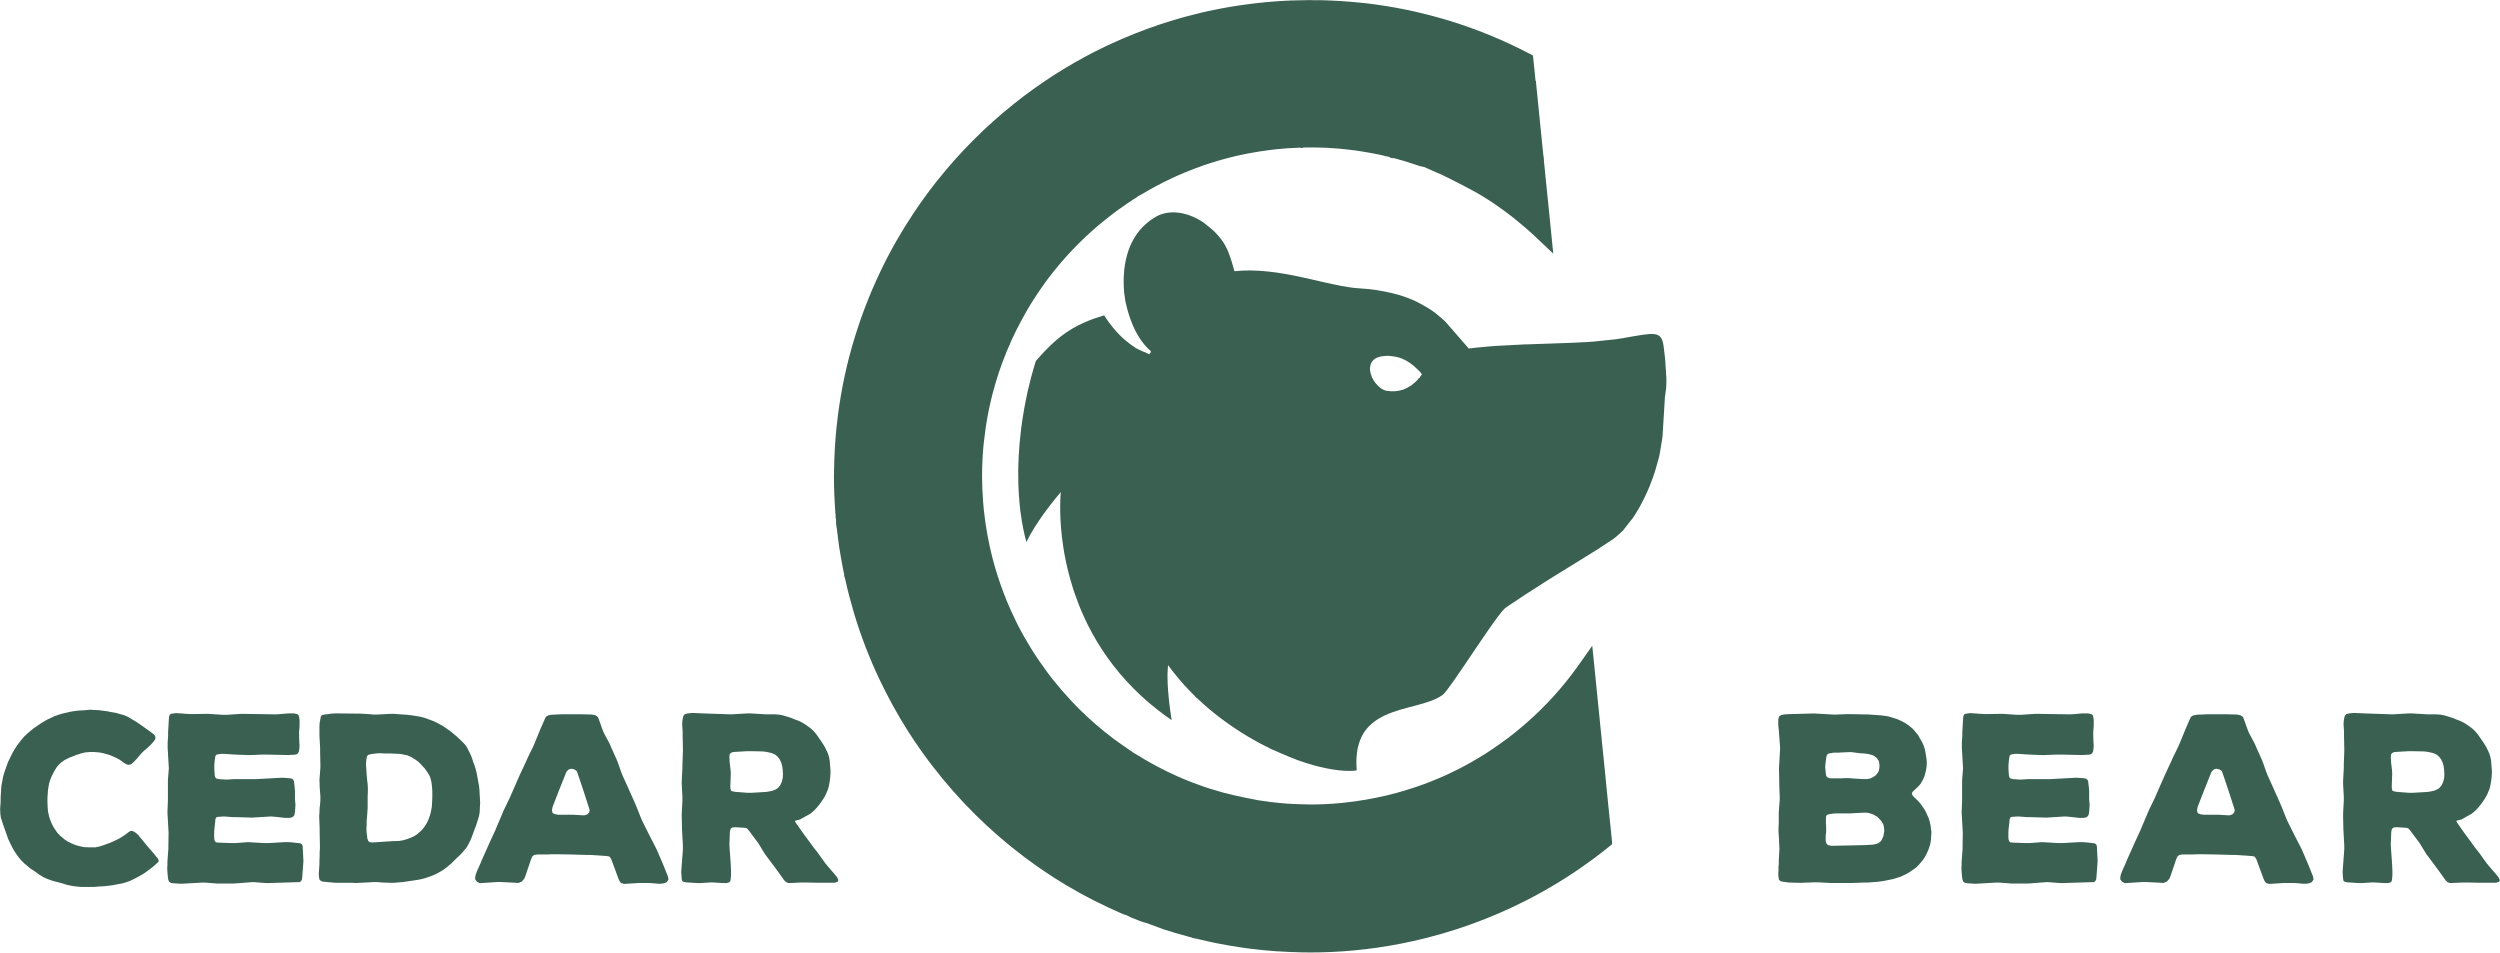
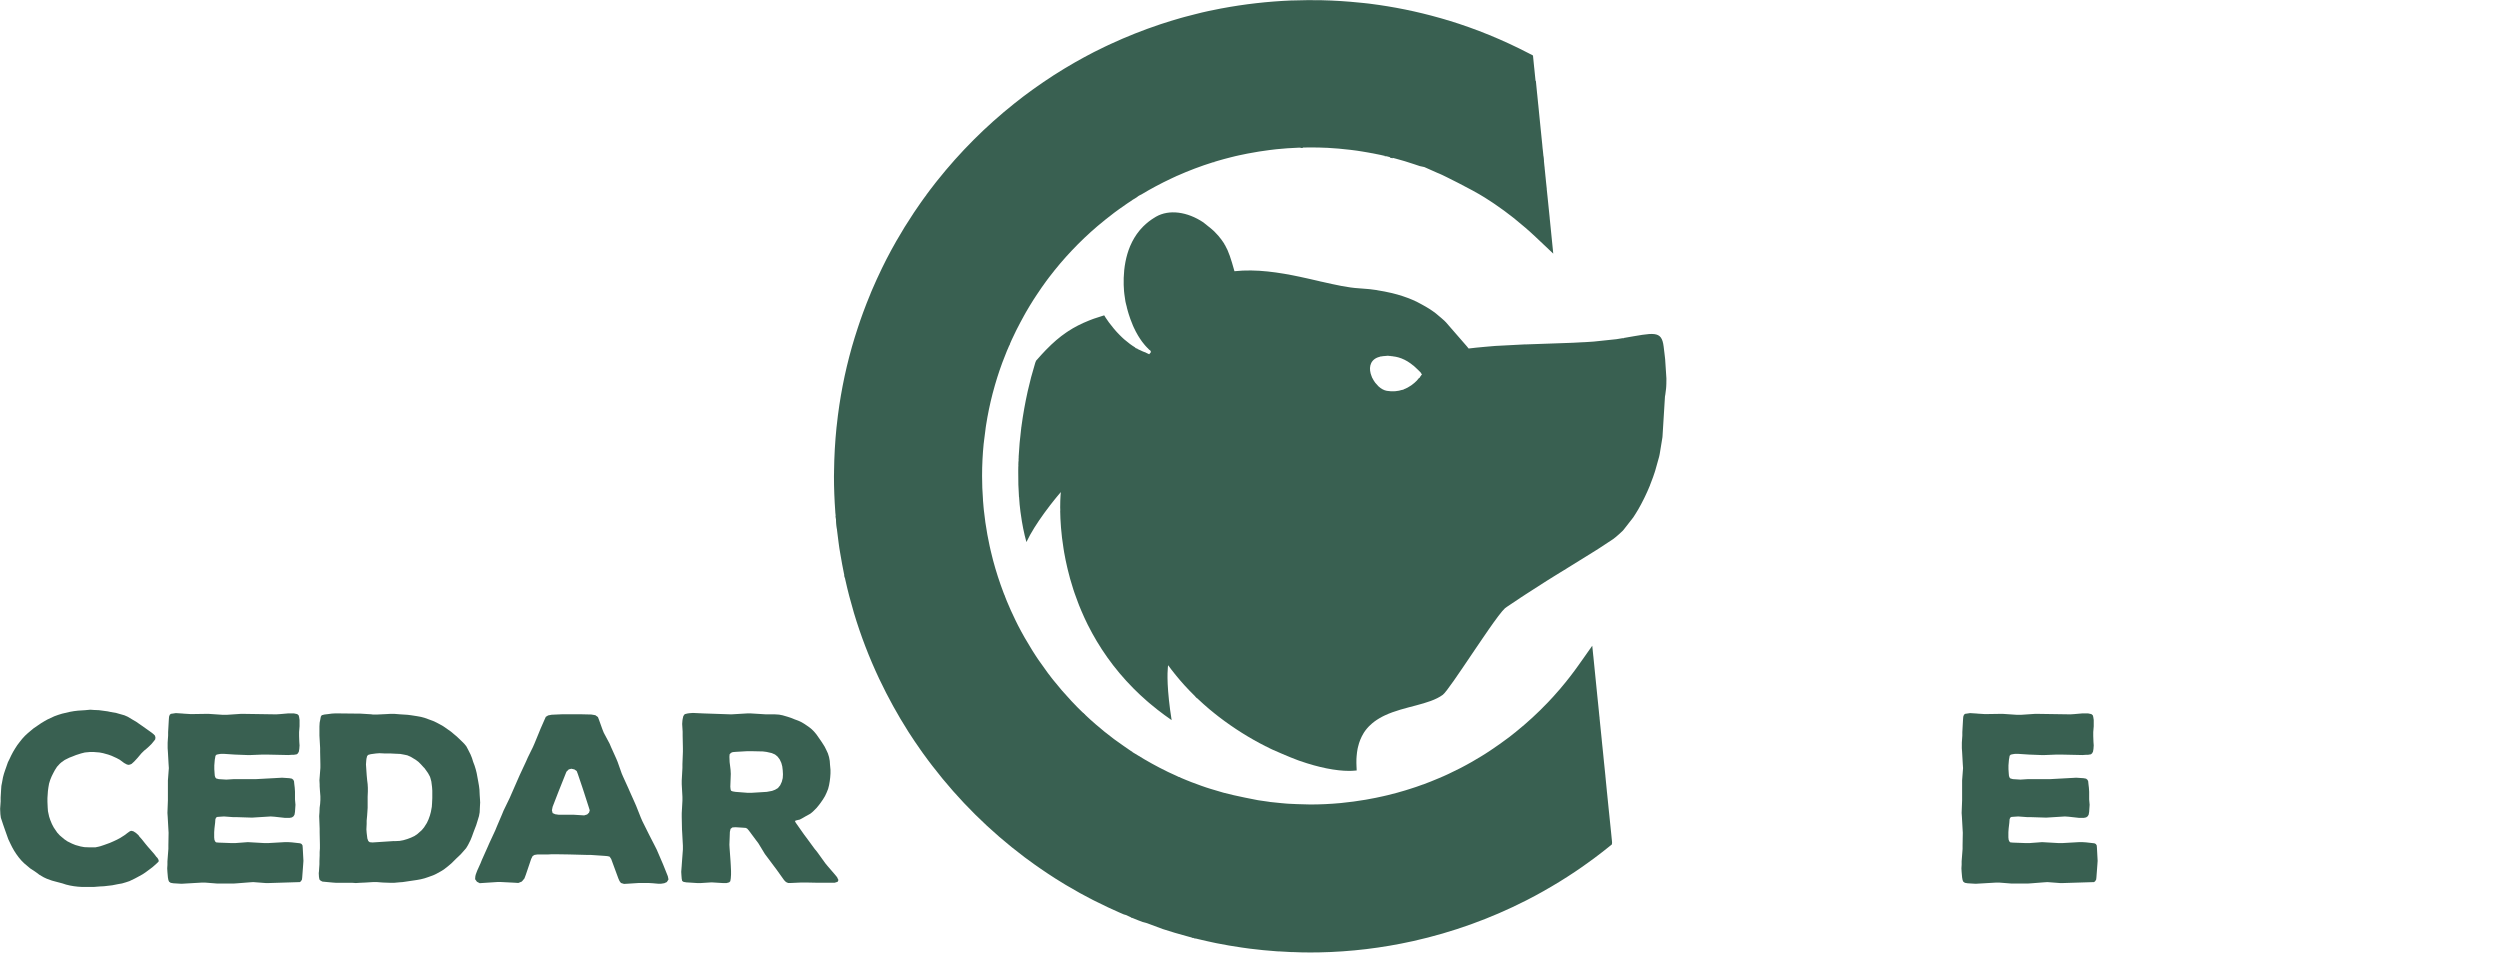
<svg xmlns="http://www.w3.org/2000/svg" viewBox="0 0 581.19 221.44" id="Layer_1">
  <defs>
    <style>
      .cls-1 {
        fill: #396051;
      }
    </style>
  </defs>
  <g>
    <path d="M383.37,113.04s.06-.04.1-.05c.03-.08.06-.16.1-.24-.09.07-.22.1-.19.29Z" class="cls-1" />
    <path d="M273.93,180.98c.06.11.1.24.23.29.17,0,.19-.15.34-.17,0-.13-.09-.16-.12-.26-.11-.05-.22-.1-.33-.14.04.1.01.2-.12.29Z" class="cls-1" />
    <path d="M320.06,67.44c-1.3-.19-2.69-.33-4.17-.42-2.45-.14-5.4-.79-8.64-1.53-.15.02-.39-.1-.55.01,0,.14.07-.07,0,0,2.09.34-.03-.14-.14-.17.07-.13-.05.15,0,0-.56-.13-1.12-.26-1.7-.39.01.05.01-.1,0,0,.19.04-.79-.18-.79-.18l-.63-.14s.53.16.63.14c-.51-.11-1.03-.23-1.55-.34-.08.06.07.07,0,0,0-.02-.27-.04-.26-.06-4.91-1.04-10.2-1.86-15.28-1.31-.81-2.9-1.34-4.58-2.2-6.08-.1-.07-.11-.12-.13-.22,0-.02-.02-.03-.03-.05l-.08-.14c-.37-.58-.8-1.16-1.33-1.78-.31-.36-.63-.7-.97-1.03-.03.04-.1-.01-.01-.01-.61-.61-2.52-2.02-2.49-2.05-3.7-2.47-7.93-3.07-10.99-1.32-.21.12-.41.25-.61.38-.59.39,0,0-.43.28-.21.15-.42.29-.62.45l-.11.09s-.23.19-.35.29l-.25.21c-.44.38-.83.79-1.2,1.21l-.23.26c-.94,1.13-1.65,2.35-2.19,3.61l-.06.14c-.48,1.15-.81,2.33-1.04,3.48l-.03.15c-.49,2.57-.46,5.01-.32,6.76l.03.28c0,.1.02.19.03.28l.03.25c.08.67.16,1.2.22,1.51l.04.21s.01.07.02.09c.03.11.05.22.08.33.03.12.06.24.09.36l.06.2s.03.17.05.25c.06.25,0,0,.05.22.07.27.15.53.22.8l.17.57c.12.39.25.77.38,1.13l.05.13c.17.48.35.93.54,1.37l.19.43c.32.69.65,1.33,1.01,1.93l.49.77c.12.18.24.35.36.52l.14.19c.17.22.34.44.52.65l.25.29c.13.15.27.29.41.44q-.03-.07.27.27c.07.07.15.14.22.21.11.03.21.07.21.2.36.33-.29.73-.3.81.11,0-.86-.4-.74-.39-.48-.16-.94-.36-1.39-.59-.1,0-1.17-.47-1.11-.61-.83-.5-1.61-1.09-2.34-1.72-.21-.17-.22-.16-.21-.17-.16-.15-.32-.3-.48-.44-.57-.56.11.11-.57-.56-.93-.93-1.74-1.91-2.42-2.83l-.11-.15c-.26-.36-.51-.71-.73-1.05l-.12-.2c-.07-.12-.15-.24-.22-.35-.84.25-2.38.77-2.38.77l-.22.08c-.12.04-.23.09-.34.13-.57.22-.57.23-.57.22-1.84.73-3.43,1.55-4.88,2.5-.36.24-.37.27-.36.24-1.68,1.14-3.17,2.44-4.67,3.98l-.17.17c-.31.32-.62.65-.93.99,0,0,0,.01,0,.02,0,0-.02,0-.02,0-.43.47-.87.96-1.32,1.48-.09.22.04.12-.09.22-.02.07-.04.13-.06.2,0,.01,0,.02,0,.04,0,0-.01,0-.02,0-.68,2.22-1.28,4.48-1.79,6.76q.07-.16,0,.03c-.57,2.57-1.03,5.16-1.38,7.74l-.11.84c-.27,2.15-.46,4.29-.57,6.39v.32c-.02.11-.02.23-.03.34.06.32,0,0-.03.67,0,.23-.01.47-.02.7.04-.05,0,0-.01.45,0,.27,0,.54-.01.8v.4c-.02,1.95.04,3.87.17,5.73.05,0,0,0,.15,1.74.06.56.12,1.12.19,1.68.04.29,0,0,.02.14,0,.07.02.14.03.21.08.56,0-.05.03.2.31,2.3.74,4.49,1.31,6.53,1.02-2.17,2.56-4.54,4.03-6.57.25-.34,0,0,.2-.28.87-1.2,1.71-2.27,2.37-3.09.09-.11-.06.08.09-.11.16-.2.32-.39.46-.56.2-.24-.07.09.15-.18.44-.53.7-.83.7-.83,0,0-.15,1.3-.15,3.54,0,.78.06.79,0,.78.03,2.27.21,5.3.78,8.83l.15.92c.2,1.14.44,2.32.73,3.55.03-.02,0,0,.05.22.36,1.52.8,3.1,1.32,4.71.14.44-.02-.06.1.3.07.2.13.4.2.6.16.46-.14-.4.01.03.28.81.58,1.63.9,2.46.05,0,0,0,.09.24.38.95.79,1.91,1.23,2.88.18.39-.08-.17.18.39.21.46.44.92.66,1.38.17.33-.04-.08.07.13,2.49,4.96,5.91,10.01,10.61,14.73,0,0,.01,0,.02,0,0,0,0,.01,0,.02.96.96,1.97,1.91,3.04,2.84l.21.18c.08.07.15.13.23.2,0-.02.17.13.15.13.04.04.09.08.14.11l.19.16c.44.37.89.74,1.35,1.1,0,0,0,0,0,0,.21.17.23.17.21.17,1.05.82,2.14,1.63,3.29,2.42-.11-.71-.21-1.39-.3-2.03l-.05-.32c-.11-.84-.21-1.62-.28-2.34v-.02c-.61-5.72-.19-8.06-.19-8.06.52.72,1.06,1.42,1.62,2.11l.15.16s-.01,0-.02,0c1.34,1.66,2.78,3.24,4.29,4.72.2.23.72.7.83.8.88.83,1.78,1.64,2.7,2.42.46.38,0,0,.47.38,0,0,0,0,0,0,.2.17.4.34.61.5l.17.14c.3.24.6.47.89.7l.09.07c3.5,2.69,7.17,4.97,10.79,6.81l.39.16c-.39-.16,0,0,.72.39.11.05.21.1.32.15l.16.08s4.11,1.83,6.07,2.53l.37.13c4.41,1.54,8.4,2.32,11.45,2.32h.16s.38,0,.56-.02l.45-.03c.2-.02.41-.03.6-.05,0-.01,0-.02,0-.03l-.02-.31c0-.06,0-.13,0-.19l-.02-.32c-.03-.63-.04-1.24-.02-1.8l.04-.62c.05-.62.12-1.22.23-1.77l.11-.47c.28-1.19.71-2.21,1.25-3.1l.15-.25c.2-.31.42-.59.64-.86l.33-.37c.05-.05.09-.11.14-.15l.28-.27c.64-.62,1.35-1.14,2.11-1.59l.67-.38c.11-.06.22-.12.34-.17l.33-.16c4.54-2.13,10.3-2.45,13.46-4.78.79-.58,3.78-5.03,6.88-9.63l.15-.22c.14-.21.29-.43.43-.64l.11-.16c.51-.76,1.02-1.51,1.53-2.25l.21-.31c.14-.21.28-.41.42-.61.07-.1.04-.09.07-.1.24-.35.47-.69.7-1.02l.12-.18c1.69-2.43,3.12-4.36,3.83-5l.45-.33c1.07-.73,3.12-2.09,3.12-2.09l.21-.14.89-.58.48-.31,4.11-2.64.71-.45,1.3-.81.53-.33.15-.09.24-.15s1.1-.68,1.64-1.01l1.49-.92,5.69-3.53.73-.46s.27-.17.4-.26c0,0,.01-.02.01-.02,0,0,.01,0,.02,0,1.03-.66,2.02-1.31,2.96-1.95.75-.51,2.19-1.89,2.19-1.89l.23-.25,2.27-2.91.13-.2.44-.69.48-.79.07-.11.69-1.24.59-1.15.17-.34.16-.33.03-.07.12-.25.38-.82.3-.69.05-.12.11-.26.26-.66s.41-1.05.6-1.58c0,0,0,0,0,0,0-.01.01-.01.01-.02.13-.37.38-1.12.38-1.12l.16-.5.86-3.07.16-.71.63-3.86.03-.31.57-9.26.07-.35.18-1.42.04-.51.03-.68v-.13s.01-.82.01-.82v-.28s-.29-4.42-.29-4.42l-.06-.54-.1-.86-.04-.32s-.1-.86-.15-1.24c-.47-3.89-2.29-3.18-9.28-2,.01.2,0,0-.29.05-.35.06-1.09.18-1.09.18l-.3.05-5.32.56-1.22.08c-.32.02-.98.06-.98.06h-.16s-2.22.12-2.22.12c0,0-.97.06-.97.04-3.22.13-10.04.35-10.04.35h-.36s-6.68.35-6.68.35l-.34.02s-4.21.34-6.09.59c-.09-.11-.27-.33-.27-.33l-.18-.22-4.95-5.69s0,.02,0,.04l-.18-.21s-1.31-1.18-2.04-1.75l-.65-.48s-.04-.03-.06-.04l-.8-.54c-.9-.59-2.94-1.65-2.94-1.65,0,0-1.05-.45-1.06-.48-1.4-.59-2.95-1.11-4.69-1.53h0s-.23-.05-.23-.05c0,0,0,0,0,0-.98-.23-2.01-.43-3.1-.6M320.31,89.66c-.15-.15-.29-.31-.43-.47M319.72,88.99c-.24-.32-.45-.66-.63-1.01-.16-.32.04-.08-.11-.14.02-.12-.13-.06,0-.08-.05-.1-.09-.21-.13-.31-.05.08.14,0,0,0-.01-.17-.08-.08,0,0-.67-1.69-.5-3.53,1.32-4.32-.11,0,.05-.06,0,0,.21-.08-.05.08.21-.08,0,.03-.05,0-.05.02.14-.05.29-.1.46-.14,0-.03.15-.03.17-.07.11-.05-.17.04.17,0,.26-.05.54-.09.85-.1,0,0,0,0,0,0,.92-.11.57-.05,1.09,0,.08-.05-.32-.05.49.04.53.1.43.03,1.11.18-1.11-.18-.97-.17-1.75-.23,1.07.04,2.01.24,2.83.55,0,0,0,0,.01,0,0,0,0,0,0,0,1.07.41,1.95.99,2.7,1.6.09-.03-.24-.07-.1-.09.01.09.42.28.39.32.61.53,1.22,1.16,1.68,1.62.21-.04-.38-.12-.09-.09,0,.22.18-.04-.05-.05,0,.16.38.39.22.55-.07-.01.03.01-.04-.01-.12.19-.33.48-.63.83.09-.04.16-.19.28-.35-.01.26-.16.17-.29.31-.43.52.06-.08-.43.52-.71.73-1.74,1.56-3.09,2.06,0,.06-.24.15-.27.09-1.03.34-2.24.48-3.62.25-.68-.11-1.36-.5-1.96-1.05" class="cls-1" />
-     <path d="M381.2,117.48c-.03.1,0,.14.05.17.02-.04.04-.07.06-.11-.04-.02-.08-.03-.11-.06Z" class="cls-1" />
    <path d="M252.24,166.24c-.17-.16-.34-.32-.51-.49-.03.06-.07.1-.09.17.12.23.34.3.6.31Z" class="cls-1" />
    <path d="M234.94,79.41s0,.02.01.03c.02-.04.04-.08.05-.12-.04.02-.06.04-.07.09Z" class="cls-1" />
    <path d="M234.14,80.95s.07.06.12.07c.03-.06.05-.12.08-.18-.07.03-.14.06-.2.11Z" class="cls-1" />
    <path d="M277.81,161.88s0,0,0,0c.16.16.33.31.49.47-.06-.26-.24-.4-.49-.47Z" class="cls-1" />
    <path d="M196.53,120.22c-.65-.13-1.34-.28-2.11-.29-.05.03-.1.06-.14.08.08.99.18,1.97.29,2.96.3.01.59.03.88.04.06-.32-.29-.24-.34-.46.05-.19.49-.19.34-.4-.1-.19-.48.19-.51-.11.04-.21.43-.1.57-.06.46-.37.25-.72.68-1.08.03-.2-.02-.32-.06-.46.13-.08.43,0,.4-.23Z" class="cls-1" />
    <path d="M356.98,18.83l-.3-2.97-.02-.15-.28-2.81-.98-.51c-6.03-3.13-12.25-5.67-18.62-7.62-.78-.2-.75-.22-.75-.22l-1.17-.34-.19-.05c-5.29-1.5-10.69-2.6-16.17-3.29-.4-.05-.4-.04-.4-.05-.18-.02-.55-.06-.55-.06,0,0-.46-.03-.46-.05-.2-.02-.6-.06-.6-.06l-.32-.03c-2.97-.31-5.97-.5-8.99-.57-.59,0-.63,0-.59,0-.21,0-.42,0-.63,0,.06,0-.28.02-.08,0-.42,0-.85-.02-1.27-.02-.04,0-.09,0-.13,0,0,.02-.39,0-.39,0l-3.65.08h-.24c-5.51.23-10.91.85-16.19,1.84l-.13.02-2.86.58-.5.11c-.4.09-.8.18-1.19.27l-.11.03c-.36.09-.72.18-1.08.27l-.24.06c-.75.19-1.5.38-2.25.58.02.01-.38.1-.38.1l-.65.18-.21.06-1.79.53-.34.1-2.36.75-.27.09c-3.92,1.31-7.74,2.83-11.46,4.55l-.52.24c-.11.05-.22.1-.33.16l-.45.21c-.71.34-1.42.69-2.13,1.05l-.39.19c-.06.03-.13.06-.19.1l-.51.27c-.32.17-.63.33-.95.5l-.62.33c-1.5.81-2.98,1.66-4.44,2.54.01,0-.23.15-.22.13-.55.33-1.1.68-1.64,1.02l-.17.11c-.25.15-.49.31-.74.46l-.34.23c-.66.43-1.32.86-1.98,1.31l-.35.25c-.25.17-.5.35-.75.52l-.52.36c-.21.15-.42.29-.62.44l-.34.24c-1.41,1.01-2.79,2.06-4.14,3.14l-.05.04c-6.64,5.28-12.65,11.3-17.93,17.94l-.43.54c-.35.44-.69.89-1.03,1.34l-.19.24c-.3.4-.6.8-.9,1.21.04-.03.12-.1-.41.57-.08.11-.15.21-.23.32l-.11.15c-.19.26-.37.53-.56.79l-.2.29c-.44.63-.88,1.27-1.31,1.91l-.17.26c-1.39,2.09-2.71,4.22-3.96,6.41l-.05.09c-.76,1.33-1.49,2.67-2.19,4.03l-.11.21c-.05.11-.11.21-.16.32l-.07.14c-.26.52-.53,1.05-.78,1.57l-.05.11c-.77,1.58-1.5,3.19-2.2,4.82l-.26.61c-.06.15-.12.3-.18.45.02.03,0,.06-.03.08-.02.05-.04.1-.06.15l-.12.29c-.14.34-.29.69-.42,1.04l-.18.44c-.04.1-.08.21-.12.31-.71,1.92-.73,1.94-.74,1.95-.44,1.19-.85,2.39-1.25,3.6l-.05.16c-.44,1.34-.86,2.68-1.25,4.04l-.08.28c-1.66,5.87-2.84,11.94-3.5,18.16l-.06.49c-.34,3.35-.53,6.74-.57,10.16v.21c0,.33-.02.67-.02,1,0,2.77.11,5.52.31,8.24v.09c.02.13.03.26.04.39l.03.31s0,.04,0,.05l.34,3.49c.11.95.23,1.9.36,2.85l.03.22c.05.34.09.67.14,1.01l.05.31c.05.31.1.63.16.94l.07.41c.12.74.25,1.48.39,2.21l.06.3c.12.61.24,1.23.36,1.84l.31,1.41c.56,2.54,1.22,5.04,1.95,7.51.06.21,0,0,.05.18,1.58,5.28,3.55,10.39,5.87,15.31.08.16.08.16.08.16,1.98,4.18,4.21,8.21,6.67,12.09l.12.19s.89,1.37,1.35,2.05l.17.25c.22.33.45.65.68.98l.43.63c.24.34.47.67.71,1.01l.04.05c.32.44.63.88.96,1.31.05.04.09.09.11.15.29.39.58.77.88,1.16l.2.26c6.12,7.97,13.3,15.08,21.33,21.13l.16.12s1.44,1.07,2.18,1.59t.32.22c.07.05.14.1.21.15.19.13.18.1.19.13.07.05.14.09.2.14l.34.24c.56.39,1.13.77,1.69,1.15.03,0,.07.02.06.04.09.06.17.11.26.17.49.32,0,0,.46.3.38.25.77.5,1.15.75l.58.36c.59.37,1.77,1.09,1.77,1.09l.36.21c1.01.6,2.03,1.19,3.06,1.76.14.08,0,0,.1.05.71.39,1.43.78,2.15,1.15q.17.09.02,0c.24.12.47.25.71.38l.16.08c.26.13.53.26.79.39.15.09,0,0,.19.09,1.57.79,3.16,1.54,4.78,2.25l.43.19c.09.04.19.08.28.12.16.07.25.1.16.07.12.05.24.11.37.16l.49.14,1.49.68s.79.32,1.19.48l.28.11s.62.24.93.35l.79.21.34.11,3.57,1.33c1.85.6,3.71,1.16,5.6,1.66q.18.03.19.05c.14.04.29.08.43.12,2.07.52-.03,0,2.07.52,1.3.31,2.61.61,3.92.88.29.06,0,0,.29.06,0,0,0,0,0,0,1.9.38,3.82.71,5.76.99l.13.02c.58.08,1.15.17,1.73.24.19.02,0,0,.16.02,2.02.26,4.05.45,6.1.6l.29.02c.08,0,.15,0,.23.01h.18c.88.07,1.76.11,2.64.15h.36c1.39.07,2.79.1,4.19.1.6,0,1.21,0,1.81-.02,0-.01.26,0,.26,0,7.33-.14,14.62-1.02,21.73-2.6l.19-.04c9.07-2.03,17.87-5.19,26.16-9.41l.35-.18c1.27-.65,2.53-1.33,3.77-2.03,0,0-.01,0-.02-.01.01,0,.02,0,.03,0,2.48-1.4,4.9-2.88,7.27-4.47l.47-.32c.21-.14.42-.29.63-.43l.64-.44c.9-.63,1.79-1.27,2.68-1.93l.26-.2c1.05-.79,2.1-1.59,3.12-2.42l.78-.63.04-.46-.02-.23-.08-.79-.15-1.51c-.05-.48,0,.03-.05-.48l-.15-1.45-.06-.58-.19-1.87-.03-.27-.44-4.35c-.03-.26,0,.03-.03-.26l-.04-.44-.06-.61-.18-1.82-.02-.23-.06-.6v-.11s-.02-.13-.02-.13l-.05-.5-.23-2.24-.02-.18-.2-2.02-.06-.58-.1-.99-.02-.16-.12-1.19-.06-.63-.47-4.64v-.14s-.04-.29-.04-.29l-.02-.19-.06-.61-.04-.41-.21-2.07-.03-.28-.1-.98-.02-.19-.93-9.27c-.02-.15-.03-.16-.02-.15l-.23-2.28s0,0,0,0l-1.24,1.76-.11.16-1.2,1.7s-.05.09-.04.05l-.57.81c-1.31,1.85-2.69,3.64-4.15,5.35.03-.01-.33.4-.34.4-.42.49-.84.97-1.27,1.44l-.17.19c-.3.33-.61.66-.92.99l-.3.32c-2.34,2.46-4.83,4.74-7.45,6.85,0,.01,0,.02,0,.04,0,0-.02,0-.03-.01-.51.41-1.02.81-1.54,1.21,0,0,.02,0,.03,0-.03.02-.08.04-.12.07-1.39,1.05-2.81,2.05-4.25,3.01l-1.21.79c-.19.12-.38.23-.56.35,0,0,0,0,0,0h0c-.77.48-2.33,1.39-2.33,1.39l-.22.13-1.28.71-.26.14-.92.49-.21.11-2.65,1.3-.3.14s-.26.12-.39.18c-.55.25.04-.02-.55.25-.13.06-.25.11-.38.16l-.74.32c-1.21.52-2.43,1-3.66,1.46,0,0,0,0,0,0-.01,0-.02,0-.04,0-.53.19-1.06.39-1.6.57l-1.2.39c-.44.14-.89.28-1.33.42l-.76.22c-.1.03-.29.08-.29.08l-.75.22s-1.55.41-2.33.6l-.95.22c-.57.13-1.14.26-1.71.37l-.42.08c-.63.13-1.27.25-1.91.36-.12.02-.14.03-.12.02-1.82.31-3.66.56-5.51.74l-.38.04c-2.29.21-4.6.32-6.92.32-1.67,0-4.96-.17-4.96-.17l-.61-.04s-2.57-.22-3.84-.38c-.02,0-.04,0-.06,0,0,0,0,0,0-.02-.84-.1-2.52-.36-2.52-.36l-.29-.05s-5.23-.99-7.77-1.69l-.19-.05c-.98-.27-1.94-.56-2.9-.86-.09-.01,0,0-.32-.1-.25-.08-.5-.16-.75-.24-1.13-.39-1.14-.39-1.13-.39-.64-.23-1.29-.46-1.92-.71q-.39-.13-.35-.13s-.06-.02-.09-.03l-.42-.17s-.06-.02-.09-.04l-.18-.07c-.13-.05-.25-.1-.38-.15-2.06-.86.04.02-2.06-.86,0,0,0-.01,0-.02-.75-.33-1.5-.68-2.24-1.03l-.24-.12c-2.36-1.15-4.66-2.42-6.88-3.8-1.14-.72-1.19-.67-1.14-.72-.18-.11-.53-.35-.53-.35l-.28-.19s-2.29-1.57-3.41-2.4l-.21-.16c-1.43-1.07-2.82-2.19-4.16-3.36,0,0,0,0,0,0,0,0,0,0,0,0-.35-.3-1.04-.92-1.04-.92l-.17-.15s-.44-.4-.66-.61l-1.27-1.2c-.34-.33-.69-.67-1.02-1-.34-.35-.36-.34-.34-.35-.39-.4-.77-.79-1.15-1.2l-.07-.08c-1.43-1.52-2.79-3.1-4.09-4.73-.45-.57.03.04-.45-.57-.08-.1-.15-.2-.23-.3-.02,0-.06-.06-.07-.1-.17-.22-.52-.67-.52-.67l-.07-.1-1.95-2.73-.3-.43-.61-.92-.08-.13s-.31-.48-.47-.73l-.28-.45c-1.13-1.81-2.19-3.66-3.17-5.56l-.14-.28c-.16-.32-.32-.63-.47-.95l-.09-.19c-.69-1.41-1.33-2.84-1.93-4.29l-.76-1.93c-.94-2.47-1.76-5.01-2.45-7.6l-.03-.13c-.11-.41-.31-1.24-.31-1.24l-.02-.09s-.11-.46-.17-.69l-.26-1.15c-.18-.81-.49-2.45-.49-2.45l-.03-.15c-.34-1.89-.62-3.8-.82-5.73l-.06-.62c-.05-.55-.1-1.09-.14-1.64v-.18c-.14-1.81-.21-3.63-.21-5.47,0-2.56.13-5.1.38-7.6,0,0,0,0,0,0,0,0,0,0,.01-.01,0-.09.02-.18.03-.27l.04-.34c.1-.94.22-1.88.36-2.81v-.06c.03-.13.04-.26.06-.39l.04-.28c.39-2.51.9-4.98,1.53-7.41l.07-.25c.61-2.31,1.32-4.59,2.14-6.81l.05-.14c.33-.9.68-1.79,1.05-2.68,1.1-2.54-.01.03,1.1-2.54.33-.73.68-1.46,1.04-2.18l.22-.43c.53-1.04,1.07-2.07,1.64-3.09.14-.25,0,0,.01-.02.04-.08.08-.15.13-.23.37-.65,0,0,.3-.54.22-.38.45-.77.68-1.15l.2-.34c.3-.5.61-.99.92-1.48l.73-1.11c.32-.48.64-.95.96-1.42l.14-.21c.32-.46.65-.92.98-1.37l.09-.13c.19-.25.57-.76.57-.76l.1-.13c3.32-4.36,7.09-8.35,11.25-11.9l.29-.24c1.11-.93,2.23-1.84,3.39-2.71l.15-.12c.08-.06.16-.11.23-.17l.19-.14c.27-.2.54-.4.81-.59,0,0,0,0,0,0,.2-.14,0,0,.2-.14.27-.2.55-.39.83-.58l.54-.38c.07-.05.13-.09.2-.14l.25-.17c.22-.15.44-.29.66-.43l.46-.33.48-.28c.16-.1.32-.2.47-.3l.36-.28.29-.17s.42-.22.43-.21c2.22-1.34,4.51-2.56,6.87-3.67l.53-.25c.22-.1.45-.21.67-.31l.23-.12v.02c2.71-1.21,5.51-2.27,8.37-3.16l1.09-.33c.47-.14.94-.27,1.41-.4l.15-.04c.48-.13.97-.26,1.46-.38l1.09-.27c.21-.05.42-.1.63-.14.26-.06,0,0,.22-.05.64-.14,1.28-.28,1.93-.4.34-.06.34-.07.34-.06,1.55-.3,3.12-.55,4.7-.75l.15-.02c.39-.05.79-.09,1.18-.14l.33-.04c1.69-.18,3.41-.29,5.13-.36,0-.01,0,0,1.52-.04.44,0,.87-.02,1.31-.02.55,0,1.1,0,1.64.02,0,0,0,0,0,0h.23s0,0,0,0c.55.01,1.09.03,1.64.06h.26c1.85.1,3.69.26,5.52.48l.94.12c.18.02.36.05.54.07,0,0,0,0,0,0,0,0,0,0,0,0,.3.04.59.09.89.14l.44.07c.43.07,1.3.22,1.3.22l.15.03s.44.08.66.12l.19.03c.22.04.43.09.65.13.04-.03,2.28.49,2.93.64.02,0,.04.01.06.02l1.37.35c.11.03.23.06.34.09l.26.07c.6.16,1.2.34,1.8.51l.23.07c1.13.34,3.37,1.1,3.37,1.1l1.04.22,2.99,1.33c.17.07.51.21.51.21l.69.31s6.7,3.24,9.86,5.24l1.64,1.06c.14.09.28.18.42.28l.31.21c1.47,1,2.9,2.05,4.3,3.16l.36.29c1.68,1.35,3.32,2.76,4.9,4.26l4,3.78-.65-6.48-.02-.2-.09-.91-.03-.26-.04-.43v-.05s-.44-4.3-.44-4.3l-.06-.6-.05-.46-.04-.39-.09-.85v-.15s-.16-1.47-.16-1.47l-.03-.3-.08-.83-.03-.26-.05-.51-.03-.31-.07-.7-.05-.48v-.12s-.04-.26-.04-.26l-.07-.71-.28-2.77-.03-.28-.03-.25-.02-.15-.05-.54-.02-.24-.3-2.96-.06-.58-.39-3.9-.02-.21-.03-.32-.11-1.09-.03-.3-.02-.15-.19-1.92-.04-.39-.04-.35-.02-.23-.05-.49-.03-.32-.08-.82-.09-.92ZM347.35,20.42" class="cls-1" />
    <path d="M306.66,117.27s-.1.02-.13.04c.07.01.1,0,.13-.04Z" class="cls-1" />
    <path d="M277.02,217.96c.35.09.69.17,1.04.25-.25-.12-.5-.29-.82-.36-.11,0-.17.05-.22.1Z" class="cls-1" />
    <path d="M263,213.32c.07.03.14.06.22.09-.1-.1.04-.1,0-.28-.12.02-.18.09-.22.19Z" class="cls-1" />
    <path d="M196.58,133.73c-.1,0-.2,0-.29,0,.05.23.1.46.15.69.23-.11.35-.29.14-.68Z" class="cls-1" />
    <path d="M328.95,183.06s-.07.02-.1.03c.05,0,.09,0,.1-.03Z" class="cls-1" />
    <path d="M282.49,37.63c-.19,0-.37.03-.5.15.17-.05.34-.1.5-.15Z" class="cls-1" />
    <path d="M234.52,80.43c.07-.16.14-.31.2-.47-.14.02-.28.04-.41.07.07.13.11.28.21.39Z" class="cls-1" />
    <path d="M320.02,35.93s.05,0,.07.01c-.02-.01-.03-.02-.05-.03,0,0-.02.01-.02.02Z" class="cls-1" />
    <path d="M302.54,33.92c-.12.11-.2.28-.21.48.18,0,.37-.01.55-.01-.01-.26-.12-.41-.34-.46Z" class="cls-1" />
    <path d="M233.67,138.99c-.1-.24-.19-.49-.29-.73-.18.04-.33.19-.55.2.16.29.48.43.84.53Z" class="cls-1" />
    <path d="M264.69,81.24c-.12-.07-.24-.14-.37-.21-.08.04-.16.07-.26.09.23.12.44.15.62.12Z" class="cls-1" />
    <path d="M372.37,171.87l-.02-.18c-.03.09-.02.14.02.18Z" class="cls-1" />
    <path d="M363.65,132.47c.18-.11.35-.22.53-.33,0,0-.01,0-.02-.01-.25.04-.47.1-.51.34Z" class="cls-1" />
    <path d="M323.09,36.63c.22.05.44.11.66.17-.02-.15.09-.16.12-.26-.19-.26-.65-.2-.77.09Z" class="cls-1" />
    <path d="M237.51,99.41s-.04-.07-.06-.09c0,.05-.01.1-.02.15.03-.02.05-.04.08-.06Z" class="cls-1" />
    <path d="M358.18,37.51c.2-.07.47-.06.69.02l-.11-1.04s0,0-.01,0v-.21c-.17.42-.66.76-.57,1.23Z" class="cls-1" />
    <path d="M385.54,106.02c.02.06.08.08.14.08.01-.05.02-.1.03-.15-.09-.03-.14-.07-.18.07Z" class="cls-1" />
    <path d="M321.93,36.35c.06.01.13.03.19.04-.04-.08-.09-.15-.14-.2-.01.06-.03.11-.06.15Z" class="cls-1" />
  </g>
  <g>
    <g>
      <path d="M36.88,199.95v.33l-.43.43-.98.87-.65.49-1.03.76-.65.43-1.09.6-.71.38-1.25.6-.81.27-.92.27-.92.16-1.36.27-1.9.22-.98.05-1.36.11h-2.82l-.92-.06-.92-.11-.92-.16-.92-.22-.82-.27-1.63-.43-.81-.22-1.19-.43-.71-.33-1.03-.6-.65-.49-.71-.49-.76-.49-1.41-1.19-.65-.65-.6-.71-.6-.82-.49-.76-.43-.76-.38-.76-.54-1.14-.54-1.52-.27-.76-.38-1.09-.54-1.63-.11-.82-.06-1.25.06-.82.06-.87v-.92l.11-1.85.06-.87.16-.82.22-1.19.22-.82.27-.81.27-.76.38-1.09.38-.76.38-.81.43-.82.49-.82.49-.76.54-.71.6-.76.65-.71.65-.6.71-.6.65-.54,1.74-1.19.71-.43.76-.43,1.63-.76.92-.33.87-.27,1.85-.43.92-.16.92-.11,1.68-.11,1.19-.11.81.06,1.19.05,2.01.27.76.16,1.25.22,1.9.54.76.33,1.19.71.76.44,1.41.98,1.68,1.19.6.43.33.27.38.38.11.43-.05.43-.33.43-.49.6-.6.6-.6.54-.6.49-.6.6-.92,1.09-.6.65-.27.27-.49.44-.38.16-.38.06-.38-.11-.6-.33-1.03-.76-.71-.38-1.19-.54-.76-.27-1.19-.33-.82-.16-1.36-.11h-.87l-1.19.11-.87.22-1.19.38-.82.33-.71.27-1.09.54-.76.54-.38.33-.65.71-.49.76-.38.71-.38.76-.33.81-.27.87-.16.92-.11.82-.11,1.63v.87l.06,1.36.06.82.27,1.25.27.81.38.92.43.82.81,1.19.6.65,1.03.87.71.49,1.09.54.81.33,1.19.33.87.16,1.3.05h1.25l.76-.16.43-.11.81-.27,1.36-.49.87-.38.81-.38.71-.38,1.03-.65.71-.54.54-.38.32-.11.49.11.6.38.6.54.22.33.54.6.87,1.09.54.65,1.47,1.68.49.65.27.27.27.49Z" class="cls-1" />
      <path d="M42.59,165.9l1.79.11,3.31-.05h.87l3.26.22h.87l3.26-.22h.87l7.39.11.92-.06,1.84-.16h1.36l.76.16.33.27.11.38.11.71v1.47l-.11,1.36v.92l.05,1.36.06.81-.06.82-.11.65-.22.38-.27.22-.65.11h-.43l-.87.06-5.1-.11h-.87l-2.77.11h-.87l-2.83-.11-2.44-.16h-.82l-.43.06-.54.11-.27.27-.05.32-.11.6-.11,1.31v.87l.06.92.05.6.11.38.22.27.6.16,1.74.11,1.74-.11h5.16l6.08-.33,1.68.11.6.11.33.27.16.33.06.6.11.92.06.92v1.79l.11,1.25-.11,1.63-.11.65-.22.38-.38.27-.54.11h-1.09l-2.44-.27-.87-.06-4.34.27-3.48-.11h-.87l-2.17-.16-.92.06-.65.05-.27.16-.16.38-.06.81-.16,1.36-.06.87v1.19l.06.54.16.38.22.22.6.06,2.99.11h.87l2.93-.22,3.85.22h.87l3.86-.22h.81l.82.05,1.95.22.33.16.22.33.05.6.16,2.99-.06.87-.22,2.93-.06.54-.22.38-.27.22-7.11.22h-.87l-2.88-.22-.87.06-2.82.22-.87.06h-3.75l-2.82-.22h-.87l-4.67.27-1.85-.11-.65-.11-.38-.27-.16-.38-.11-.6-.11-1.25-.05-.87.05-.81v-.82l.22-2.88v-.87l.05-2.88-.05-.87-.16-2.88-.06-.87.11-2.93v-4.62l.22-2.88-.06-.87-.16-2.88-.06-.87v-1.3l.11-1.63v-.81l.16-2.83.06-.76.16-.44.27-.22.43-.06.71-.11,1.74.11Z" class="cls-1" />
      <path d="M111.62,186.64l-.05.92-.06,1.3-.16.87-.38,1.25-.27.87-.32.82-.33.87-.33.92-.33.82-.6,1.19-.43.71-.76.87-.54.6-.92.87-1.2,1.19-.71.6-1.03.81-.71.44-1.09.6-.71.33-1.2.43-.81.27-.87.22-.87.16-3.31.49-.81.06-1.19.11h-.87l-1.74-.06-1.41-.11h-.87l-1.74.11-1.36.06-.92.06-.81-.06h-3.8l-.82-.06-2.33-.22-.43-.22-.27-.27-.11-.6-.05-.87.05-.43.11-1.63v-.76l.05-1.25v-.82l.06-.87v-.87l-.06-2.88v-.87l-.11-2.88.06-.81.05-1.19.11-.82.06-.92v-.87l-.11-1.41-.06-.92v-.49l-.05-.92.22-2.88v-.87l-.06-2.88v-.87l-.16-2.88v-2.12l.05-.87.16-.81.11-.6.22-.33.6-.16.92-.11.81-.11.87-.05,4.78.05h.87l2.61.16.43.06h.98l2.28-.11.81-.05h.87l1.36.11,1.74.11.87.11,1.41.22.87.16.82.22,1.95.71.82.38.81.43.76.43,1.79,1.25.71.6.65.54,1.19,1.14.54.54.49.6.38.71.6,1.19.33.82.27.87.33.87.27.87.22.87.22,1.19.16.87.16.92.11.87.06,1.31.06.87.05.92ZM91.64,195.55l1.25-.06.87-.16.92-.27.87-.33.81-.38.71-.49.98-.87.54-.65.65-1.03.38-.82.33-.92.22-.82.22-1.19.05-.76.06-1.25v-1.74l-.06-.87-.16-1.25-.22-.82-.11-.33-.44-.81-.81-1.14-.27-.27-.54-.6-.6-.6-.65-.49-1.19-.71-.76-.33-.76-.16-.87-.16-1.36-.06-.92-.05h-1.36l-1.19-.06-.81.06-1.2.16-.6.16-.27.27-.16.65-.05.49-.06.82.11,1.63.06.87.11,1.19.11.87.05.87v.87l-.05,1.19v2.61l-.06.92-.06.87-.11,1.19v.76l-.06,1.25.06.82.16,1.3.22.6.33.27.65.06,5.05-.33Z" class="cls-1" />
      <path d="M155.4,204.46l-.38.6-.6.27-.71.11h-.76l-1.25-.11-.82-.05h-2.44l-2.5.16-.87.05-.71-.22-.33-.43-.27-.6-1.68-4.56-.38-.54-.49-.11-.65-.06-3.26-.22h-.87l-4.08-.11-3.26-.05h-.82l-.81.05h-2.5l-.71.11-.43.27-.33.65-1.25,3.69-.33.87-.6.71-.81.33-.87-.06-3.15-.16h-.87l-3.37.22-.71.05-.65-.33-.43-.6.06-.71.11-.43.33-.87.76-1.68.33-.82,1.36-3.04.33-.76,1.41-3.04.33-.81,1.25-2.93.33-.81,1.47-3.04.33-.76,1.95-4.45,1.52-3.26.38-.87,1.2-2.44.38-.87,1.03-2.5.33-.82.98-2.23.27-.6.54-.33.82-.16,2.5-.11h4.24l2.5.06.92.16.6.43.27.71.76,2.12.33.82,1.36,2.55.32.76,1.2,2.66.32.76.98,2.77.33.76,1.19,2.61.33.76,1.19,2.66.33.76,1.08,2.72.33.76,1.68,3.37,1.31,2.55.38.76,1.47,3.42,1.09,2.72.16.76ZM137.1,188.38l-.22-.71-1.19-3.69-.27-.82-1.08-3.2-.27-.71-.54-.38-.71-.16-.6.16-.54.54-1.47,3.69-.33.82-1.41,3.64-.16.81.16.65.6.27.76.11h3.42l2.55.16.71-.22.43-.43.16-.54Z" class="cls-1" />
      <path d="M194.95,204.51l-.22.49-.71.22h-3.8l-2.99-.06h-.87l-2.44.11h-.71l-.49-.22-.43-.43-1.74-2.44-.49-.65-1.74-2.33-.49-.65-1.52-2.5-.49-.65-1.74-2.34-.38-.43-.33-.16-.65-.05-1.74-.11-.71.05-.43.33-.16.71-.11,2.99.05.87.22,3.04.05.87.06,1.3v.87l-.06.87-.11.65-.27.27-.6.16h-.87l-2.61-.16-2.5.16h-.87l-1.68-.11-.81-.05-.65-.11-.33-.22-.11-.54-.06-.76-.05-.82.11-1.41.06-.87.22-2.93v-.87l-.16-2.93-.05-.87-.06-2.88v-.87l.16-2.93v-.87l-.16-2.93v-.87l.16-2.93v-.87l.11-2.88v-.87l-.06-2.93v-.87l-.11-1.79.06-.81.05-.33.16-.71.33-.44.65-.16.43-.06.82-.06,2.44.11,6.47.22,3.69-.22h.87l3.58.22h2.06l.92.06.82.16,1.14.33.82.27.81.33.87.32.81.38.71.43,1.03.71.6.49.54.54.54.65.76,1.09.49.71.65,1.03.38.76.38.82.27.87.16.87.06.87.11,1.19v.87l-.06.87-.11.92-.16.92-.22.87-.33.82-.38.82-.49.81-.49.71-.49.65-.49.6-.87.87-.6.49-1.09.6-.65.38-.71.38-.71.16-.43.16.22.43,1.95,2.77.49.65,1.95,2.66.54.65,1.96,2.72.54.65,1.68,1.95.49.6.27.6ZM179.47,183.87l.71-.27.65-.38.54-.65.38-.82.22-.87.05-.87-.05-.92-.11-.92-.22-.82-.38-.81-.49-.65-.6-.49-.76-.33-1.2-.27-.87-.11-2.72-.06h-.87l-2.77.16-.65.06-.38.16-.33.33-.05.6.05,1.25.11.87.11.92.05.92-.11,2.99.06.6.11.33.38.16.65.11,2.83.22h.87l3.58-.22,1.19-.22Z" class="cls-1" />
    </g>
    <g>
-       <path d="M449.03,193.27l-.06.87-.11,1.41-.16.82-.38,1.14-.33.76-.54,1.03-.49.71-.87,1.03-.6.6-1.36.98-.71.43-.76.38-.82.38-.87.27-.82.27-2.44.49-1.25.16-.87.06-1.31.11h-.87l-2.99.11h-4.73l-3.04-.16h-.87l-2.99.11h-.82l-2.06-.06-.87-.11-.76-.11-.44-.16-.27-.27-.11-.6-.06-.76.06-.82v-.87l.06-.43v-.92l.16-2.88-.05-.87-.06-1.36-.05-.82-.06-.76v-.82l.06-1.36v-2.39l.22-2.88v-.87l-.11-2.88v-.87l-.06-2.88.06-.87.16-2.88.05-.87-.22-2.88-.06-.87-.16-1.63v-1.25l.22-.71.54-.33.76-.11.87-.06,5.92-.16,3.86.22.87.05,2.93-.11h.87l2.99.06h.87l3.15.22.92.11.92.16,2.07.65.81.38,1.03.54.71.49.92.76.54.6.76.92.38.71.6,1.03.32.76.27.82.16.87.22,1.41.06.87-.06.92-.16.92-.33,1.25-.33.76-.6,1.03-.54.6-.87.81-.43.43-.16.38.16.43.49.54.65.6.65.71.81,1.14.49.82.38.87.22.43.27.87.22.92.11.92.06.49ZM424.38,178.88l.06.87.11.6.22.32.43.22.65.06h2.17l.92-.06h.92l1.25.11,1.85.11h1.19l.71-.16.65-.33.54-.38.38-.43.33-.54.16-.76v-.92l-.16-.71-.49-.71-.76-.54-.32-.11-.82-.22-.38-.06-.92-.11h-.49l-2.12-.27h-.82l-1.36.06-.87.05h-1.14l-.54.11-.49.06-.33.16-.22.27-.16.71-.16,1.3-.06.87.06.43ZM437.46,195.22l.38-.81.16-.87.05-.33-.05-.76-.16-.76-.43-.76-.33-.38-.71-.71-.87-.49-.81-.27-.38-.11-.76-.05-2.44.11-.92.06h-3.2l-.82.05-.98.16-.49.16-.16.27-.06.65v.92l.06.87v1.19l-.11.92v1.09l.11.6.22.33.38.22.71.11,7.66-.16,1.84-.11.87-.16.6-.27.43-.38.22-.33Z" class="cls-1" />
      <path d="M459.69,165.9l1.79.11,3.31-.05h.87l3.26.22h.87l3.26-.22h.87l7.39.11.92-.06,1.84-.16h1.36l.76.16.33.27.11.38.11.71v1.47l-.11,1.36v.92l.05,1.36.06.81-.06.82-.11.65-.22.38-.27.22-.65.11h-.43l-.87.06-5.1-.11h-.87l-2.77.11h-.87l-2.83-.11-2.44-.16h-.82l-.43.06-.54.11-.27.27-.05.32-.11.6-.11,1.31v.87l.06.92.05.6.11.38.22.27.6.16,1.74.11,1.74-.11h5.16l6.08-.33,1.68.11.6.11.33.27.16.33.06.6.11.92.06.92v1.79l.11,1.25-.11,1.63-.11.65-.22.38-.38.27-.54.11h-1.08l-2.44-.27-.87-.06-4.34.27-3.48-.11h-.87l-2.17-.16-.92.06-.65.05-.27.16-.16.38-.06.81-.16,1.36-.06.87v1.19l.06.54.16.38.22.22.6.06,2.99.11h.87l2.93-.22,3.85.22h.87l3.86-.22h.81l.82.05,1.95.22.33.16.22.33.05.6.16,2.99-.06.87-.22,2.93-.06.54-.22.38-.27.22-7.11.22h-.87l-2.88-.22-.87.06-2.82.22-.87.06h-3.75l-2.82-.22h-.87l-4.67.27-1.85-.11-.65-.11-.38-.27-.16-.38-.11-.6-.11-1.25-.05-.87.05-.81v-.82l.22-2.88v-.87l.05-2.88-.05-.87-.16-2.88-.06-.87.11-2.93v-4.62l.22-2.88-.06-.87-.16-2.88-.06-.87v-1.3l.11-1.63v-.81l.16-2.83.06-.76.16-.44.27-.22.43-.06.71-.11,1.74.11Z" class="cls-1" />
-       <path d="M537.84,204.46l-.38.6-.6.27-.71.11h-.76l-1.25-.11-.82-.05h-2.44l-2.5.16-.87.05-.71-.22-.33-.43-.27-.6-1.68-4.56-.38-.54-.49-.11-.65-.06-3.26-.22h-.87l-4.07-.11-3.26-.05h-.82l-.81.05h-2.5l-.71.11-.43.27-.33.65-1.25,3.69-.33.87-.6.71-.81.33-.87-.06-3.15-.16h-.87l-3.37.22-.71.05-.65-.33-.43-.6.06-.71.11-.43.33-.87.76-1.68.33-.82,1.36-3.04.33-.76,1.41-3.04.33-.81,1.25-2.93.33-.81,1.47-3.04.33-.76,1.95-4.45,1.52-3.26.38-.87,1.2-2.44.38-.87,1.03-2.5.33-.82.98-2.23.27-.6.54-.33.82-.16,2.5-.11h4.24l2.5.06.92.16.6.43.27.71.76,2.12.33.82,1.36,2.55.32.76,1.2,2.66.32.76.98,2.77.33.76,1.19,2.61.33.76,1.19,2.66.33.76,1.08,2.72.33.76,1.68,3.37,1.31,2.55.38.76,1.47,3.42,1.09,2.72.16.76ZM519.54,188.38l-.22-.71-1.19-3.69-.27-.82-1.08-3.2-.27-.71-.54-.38-.71-.16-.6.16-.54.54-1.47,3.69-.33.82-1.41,3.64-.16.81.16.65.6.27.76.11h3.42l2.55.16.71-.22.43-.43.16-.54Z" class="cls-1" />
-       <path d="M581.19,204.51l-.22.49-.71.22h-3.8l-2.99-.06h-.87l-2.44.11h-.71l-.49-.22-.44-.43-1.74-2.44-.49-.65-1.74-2.33-.49-.65-1.52-2.5-.49-.65-1.74-2.34-.38-.43-.33-.16-.65-.05-1.74-.11-.71.05-.43.33-.16.71-.11,2.99.05.87.22,3.04.05.87.06,1.3v.87l-.06.87-.11.65-.27.27-.6.16h-.87l-2.61-.16-2.5.16h-.87l-1.68-.11-.81-.05-.65-.11-.33-.22-.11-.54-.06-.76-.05-.82.11-1.41.06-.87.22-2.93v-.87l-.16-2.93-.05-.87-.06-2.88v-.87l.16-2.93v-.87l-.16-2.93v-.87l.16-2.93v-.87l.11-2.88v-.87l-.06-2.93v-.87l-.11-1.79.06-.81.05-.33.16-.71.33-.44.65-.16.43-.06.82-.06,2.44.11,6.47.22,3.69-.22h.87l3.58.22h2.06l.92.06.82.16,1.14.33.82.27.81.33.87.32.81.38.71.43,1.03.71.6.49.54.54.54.65.76,1.09.49.71.65,1.03.38.76.38.82.27.87.16.87.06.87.11,1.19v.87l-.06.87-.11.92-.16.92-.22.87-.33.82-.38.82-.49.81-.49.71-.49.65-.49.6-.87.87-.6.49-1.09.6-.65.38-.71.38-.71.16-.43.16.22.43,1.95,2.77.49.65,1.95,2.66.54.65,1.96,2.72.54.65,1.68,1.95.49.6.27.6ZM565.71,183.87l.71-.27.65-.38.54-.65.38-.82.22-.87.05-.87-.05-.92-.11-.92-.22-.82-.38-.81-.49-.65-.6-.49-.76-.33-1.2-.27-.87-.11-2.72-.06h-.87l-2.77.16-.65.06-.38.16-.33.33-.05.6.05,1.25.11.87.11.92.05.92-.11,2.99.06.6.11.33.38.16.65.11,2.83.22h.87l3.58-.22,1.19-.22Z" class="cls-1" />
    </g>
  </g>
</svg>